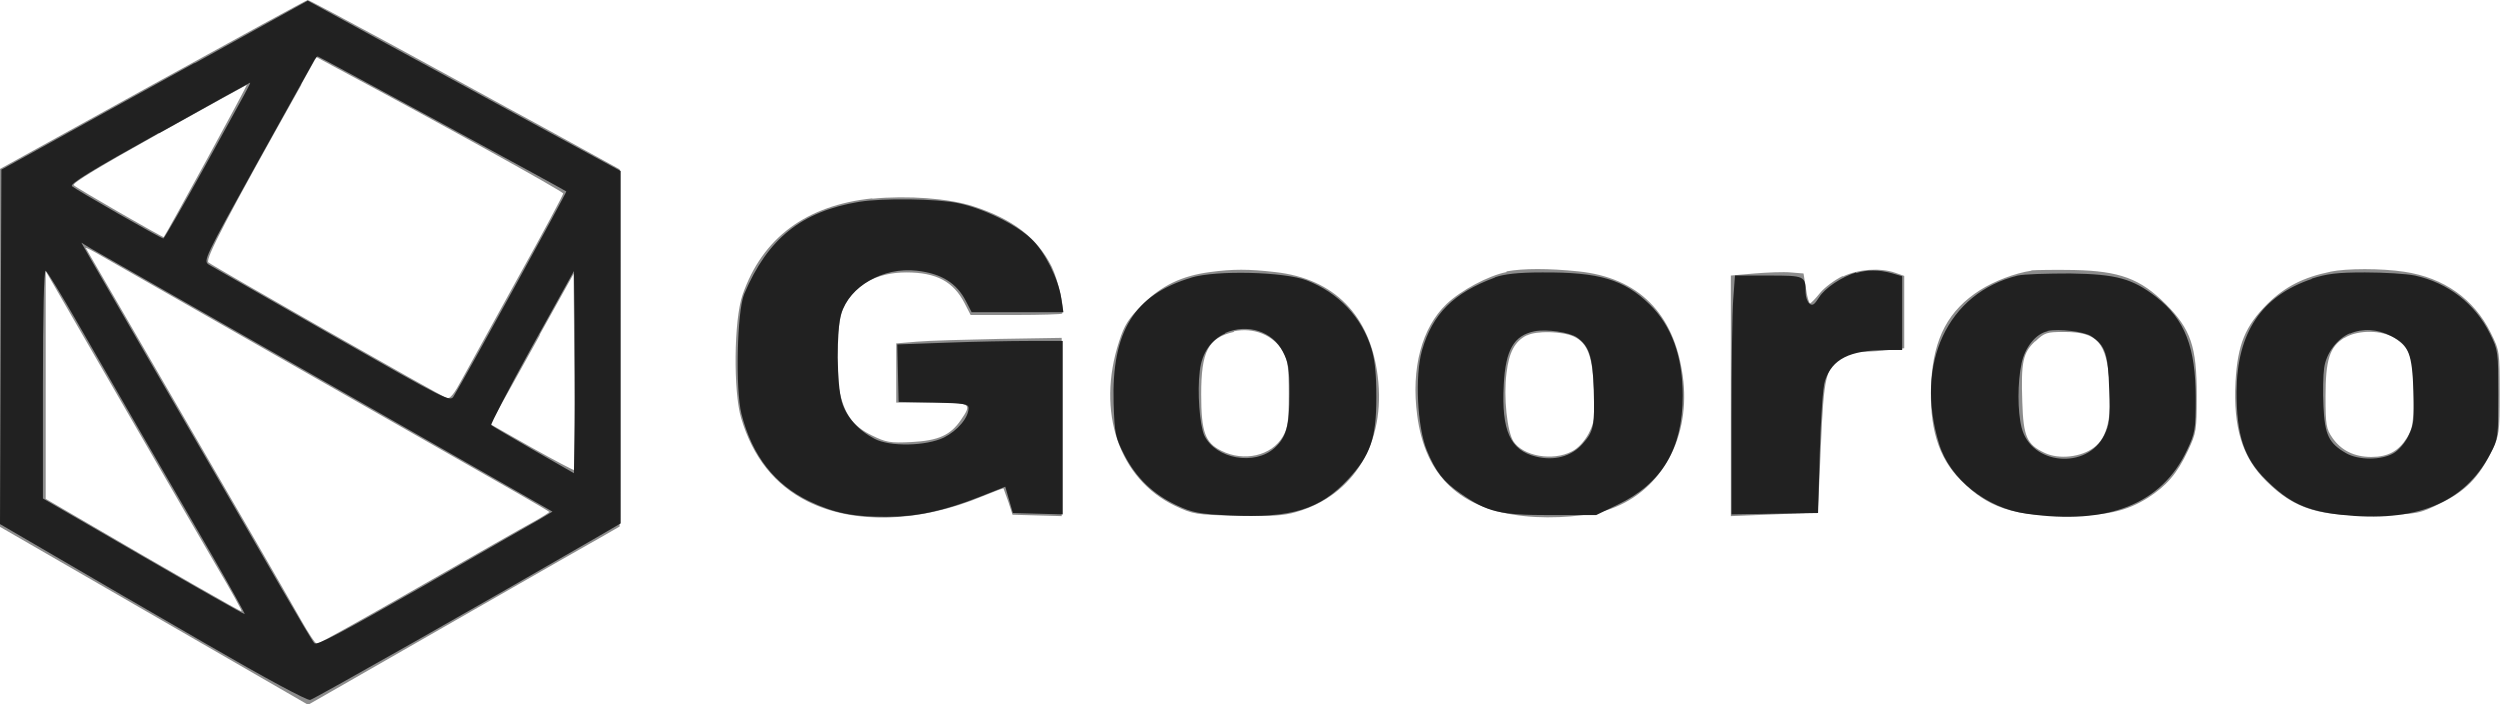
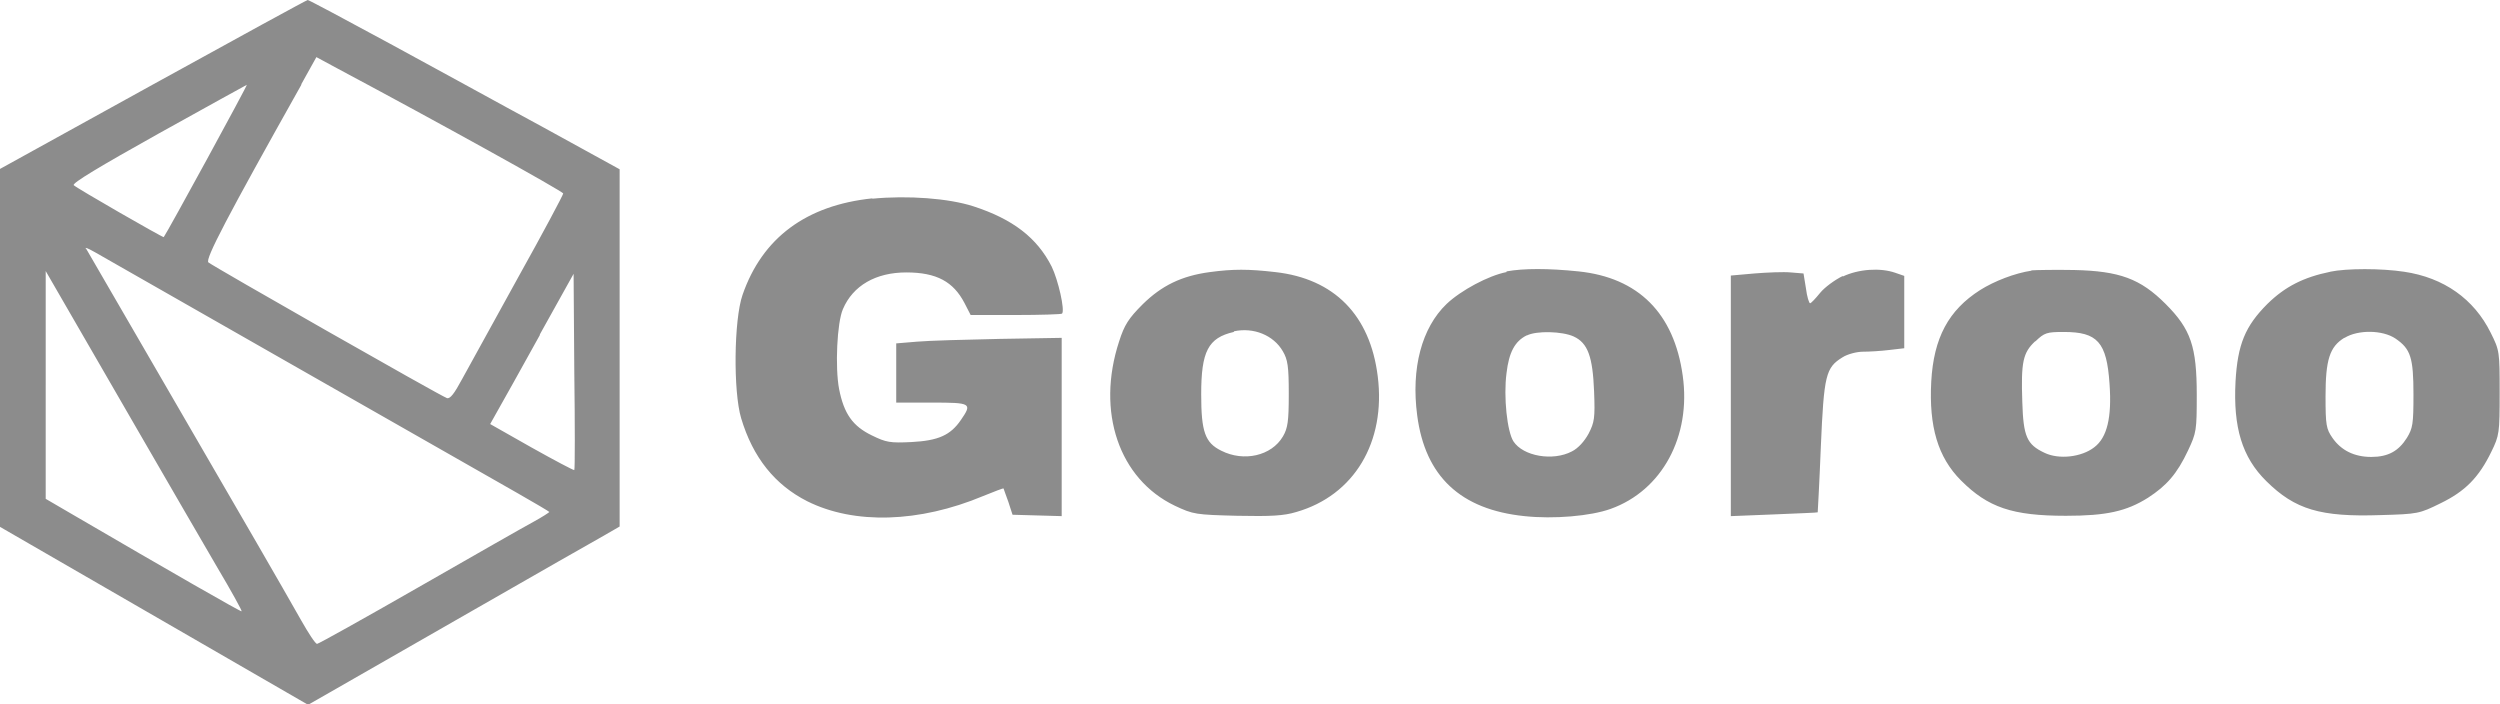
<svg xmlns="http://www.w3.org/2000/svg" id="_Слой_2" data-name="Слой 2" viewBox="0 0 72.22 20.34">
  <defs>
    <style> .cls-1 { fill: rgba(31, 31, 31, .98); } .cls-1, .cls-2 { fill-rule: evenodd; } .cls-2 { fill: rgba(31, 31, 31, .51); } </style>
  </defs>
  <g id="_Слой_5" data-name="Слой 5">
    <g>
      <path class="cls-2" d="M4.42,2.44L0,4.88v5.17s0,5.17,0,5.17l4.45,2.57,4.45,2.57,.63-.36c.35-.2,2.17-1.24,4.05-2.32,1.88-1.08,3.62-2.07,3.87-2.21l.45-.26V4.89l-1.11-.61c-.61-.34-1.57-.86-2.14-1.17s-2.08-1.14-3.37-1.84C9.99,.57,8.92,0,8.89,0c-.03,0-2.04,1.1-4.47,2.44Zm4.29,0c-2.15,3.83-2.79,5.05-2.69,5.14,.11,.1,6.69,3.85,6.89,3.92,.09,.03,.21-.12,.44-.55,.18-.33,.91-1.65,1.62-2.94,.72-1.29,1.3-2.38,1.3-2.42,0-.06-3.65-2.08-6.5-3.6l-.63-.34-.44,.79Zm-4.13,1.42c-1.7,.95-2.5,1.43-2.45,1.49,.09,.09,2.58,1.52,2.6,1.5,.11-.15,2.43-4.4,2.4-4.4-.01,0-1.16,.64-2.55,1.41Zm20.62,1.87c-1.91,.2-3.18,1.14-3.75,2.79-.25,.72-.27,2.79-.04,3.56,.34,1.14,.98,1.93,1.91,2.4,1.36,.68,3.24,.62,5.08-.15,.32-.13,.58-.23,.59-.22,0,.01,.07,.19,.14,.39l.12,.37,.71,.02,.71,.02v-5.15l-1.79,.03c-.98,.02-2.06,.05-2.39,.08l-.6,.05v1.71h1.03c1.14,0,1.17,.02,.84,.5-.3,.44-.65,.6-1.43,.64-.62,.03-.73,.01-1.14-.19-.56-.27-.81-.63-.95-1.34-.12-.63-.06-1.92,.11-2.31,.29-.68,.95-1.06,1.83-1.06s1.36,.27,1.68,.88l.18,.35h1.3c.72,0,1.32-.02,1.34-.04,.09-.09-.11-.97-.3-1.36-.42-.83-1.12-1.37-2.26-1.74-.71-.23-1.89-.32-2.92-.22ZM2.48,7.17c.06,.1,3.76,6.48,4.94,8.52,.5,.86,1.07,1.86,1.28,2.23,.21,.37,.41,.68,.46,.68,.04,0,1.35-.73,2.92-1.63,1.57-.9,3.06-1.75,3.32-1.89,.26-.14,.47-.28,.47-.29s-.42-.26-.93-.55c-1.41-.8-11.82-6.74-12.19-6.95-.18-.1-.3-.16-.28-.11Zm32.47,.69c-.82,.11-1.39,.39-1.94,.93-.41,.41-.53,.6-.68,1.07-.67,2.04,0,3.98,1.61,4.75,.53,.25,.6,.26,1.8,.29,.98,.02,1.35,0,1.71-.11,1.67-.48,2.59-2.02,2.35-3.92-.22-1.77-1.26-2.82-2.96-3.01-.78-.09-1.22-.09-1.89,0Zm8.57,0c-.52,.1-1.32,.53-1.73,.92-.72,.69-1.03,1.86-.85,3.22,.23,1.76,1.25,2.72,3.1,2.91,.84,.09,1.91,0,2.49-.21,1.48-.53,2.33-2.09,2.08-3.85-.25-1.8-1.28-2.83-3.01-3.01-.87-.09-1.59-.09-2.08,0Zm9.72,.11c-.23,.11-.53,.33-.66,.49-.13,.16-.26,.3-.29,.3s-.09-.19-.12-.43l-.07-.43-.37-.03c-.2-.02-.68,0-1.05,.03l-.68,.06v6.95l1.25-.05c.69-.03,1.26-.05,1.26-.06,0,0,.05-.86,.09-1.89,.09-2.08,.14-2.29,.63-2.59,.14-.09,.41-.16,.59-.16,.18,0,.52-.02,.76-.05l.43-.05v-2.09l-.26-.09c-.43-.15-1.06-.11-1.52,.11Zm5.44-.15c-.47,.07-1.07,.3-1.48,.56-.91,.58-1.34,1.38-1.41,2.64-.07,1.3,.19,2.19,.86,2.86,.78,.78,1.48,1.02,3.03,1.02,1.17,0,1.75-.13,2.37-.52,.54-.35,.84-.69,1.16-1.37,.24-.51,.25-.58,.25-1.6,0-1.4-.17-1.9-.9-2.63-.73-.73-1.33-.95-2.64-.98-.54-.01-1.1,0-1.23,.01Zm8.64,.03c-.78,.16-1.31,.43-1.82,.93-.64,.64-.86,1.17-.92,2.24-.07,1.33,.19,2.19,.89,2.88,.83,.82,1.56,1.04,3.3,.98,1.08-.03,1.12-.04,1.73-.34,.72-.35,1.11-.75,1.47-1.49,.23-.47,.24-.54,.24-1.7,0-1.19,0-1.22-.26-1.74-.48-.97-1.35-1.59-2.5-1.76-.66-.1-1.66-.1-2.14,0ZM1.32,11.12v3.29l.72,.42c2.93,1.71,4.92,2.85,4.94,2.83,.02-.01-.3-.59-.71-1.28-.4-.69-1.45-2.49-2.32-4-.87-1.51-1.82-3.15-2.11-3.65l-.52-.9v3.29Zm14.28-1.45c-.54,.97-1.08,1.95-1.21,2.17l-.23,.41,1.2,.68c.66,.37,1.21,.66,1.23,.65,.02-.02,.02-1.3,0-2.85l-.02-2.82-.98,1.76Zm20.04-.08c-.74,.17-.94,.56-.94,1.8,0,1.08,.11,1.4,.58,1.63,.65,.33,1.45,.15,1.78-.41,.14-.24,.17-.43,.17-1.23s-.03-.99-.17-1.23c-.27-.47-.85-.7-1.41-.58Zm8.46,.1c-.34,.17-.51,.49-.58,1.09-.09,.69,.02,1.69,.2,1.97,.28,.43,1.14,.58,1.69,.29,.18-.09,.36-.29,.48-.51,.17-.33,.19-.45,.16-1.22-.04-1.01-.18-1.4-.59-1.59-.33-.15-1.07-.17-1.35-.03Zm14.69,.17c-.35,.33-.41,.59-.37,1.75,.03,1,.13,1.23,.64,1.47,.41,.2,1.07,.13,1.44-.16,.37-.28,.51-.86,.44-1.83-.08-1.21-.35-1.5-1.32-1.5-.49,0-.56,.02-.82,.27Zm8.93-.1c-.42,.26-.54,.63-.54,1.69,0,.83,.02,.94,.2,1.2,.25,.36,.63,.55,1.12,.55s.79-.17,1.03-.55c.17-.28,.19-.4,.19-1.25,0-1.07-.08-1.32-.52-1.62-.37-.25-1.08-.26-1.47-.02Z" />
-       <path class="cls-1" d="M5.62,1.82c-1.8,.99-3.79,2.09-4.42,2.44L.04,4.9l-.02,5.12-.02,5.12,1.58,.92c.87,.51,2.85,1.66,4.41,2.56,1.69,.98,2.88,1.62,2.97,1.6,.12-.03,5.18-2.9,8.25-4.68l.72-.42V4.94l-2.12-1.15c-1.16-.63-3.2-1.74-4.52-2.46L8.89,.02l-3.27,1.81Zm3.47-.1s-.77,1.38-1.64,2.95c-1.56,2.82-1.59,2.87-1.41,2.98,.1,.06,1.71,.98,3.57,2.04,3.34,1.9,3.4,1.93,3.5,1.75,.32-.52,3.27-5.89,3.25-5.91-.06-.05-7.15-3.9-7.18-3.9-.02,0-.06,.04-.08,.08ZM4.59,3.84c-1.96,1.09-2.58,1.47-2.51,1.54,.11,.1,2.57,1.51,2.64,1.51,.02,0,.56-.93,1.19-2.07,1.24-2.25,1.35-2.44,1.31-2.43-.01,0-1.2,.66-2.63,1.46Zm20.23,1.99c-1.67,.28-2.64,1.06-3.32,2.66-.21,.49-.26,2.77-.08,3.47,.31,1.21,.96,2.04,1.96,2.52,.72,.34,1.25,.45,2.22,.45,.89,0,1.66-.17,2.68-.57l.76-.3,.11,.38,.11,.38,.72,.02,.72,.02v-5.01h-.97c-.53,0-1.61,.02-2.39,.05l-1.42,.05,.02,.83,.02,.83,1.01,.02c.89,.02,1.01,.04,1.01,.16,0,.28-.32,.65-.71,.85-.52,.25-1.56,.27-2,.04-.48-.25-.82-.63-.95-1.07-.15-.5-.16-2.07-.02-2.54,.24-.8,1.22-1.36,2.18-1.25,.72,.08,1.16,.36,1.43,.89l.16,.31h2.65l-.06-.39c-.08-.56-.47-1.35-.86-1.72-.43-.42-1.39-.89-2.12-1.04-.6-.13-2.19-.15-2.85-.04ZM2.56,7.38c.19,.34,2.96,5.11,4.18,7.21,.3,.52,.93,1.61,1.4,2.42,.47,.81,.89,1.52,.94,1.57,.07,.08,.81-.32,3.13-1.64,1.67-.96,3.2-1.84,3.4-1.95l.35-.21-6.52-3.72c-3.59-2.04-6.65-3.79-6.81-3.88l-.28-.17,.21,.37Zm-1.32,3.71v3.31l2.9,1.68c1.59,.92,2.91,1.67,2.93,1.66,.01-.01-.41-.77-.94-1.69-.53-.92-1.43-2.46-1.99-3.43-.56-.97-1.41-2.44-1.88-3.26-.47-.82-.9-1.52-.94-1.54-.05-.03-.08,1.25-.08,3.27Zm52.38-3.22c-.42,.13-.9,.45-1.07,.72-.14,.22-.19,.25-.28,.18-.06-.05-.11-.2-.11-.32,0-.48-.02-.49-1.07-.49h-.97l-.05,.68c-.03,.37-.05,1.92-.05,3.45v2.77s1.25-.02,1.25-.02l1.25-.02,.05-1.76c.03-1,.09-1.89,.15-2.06,.21-.63,.71-.88,1.76-.89h.47v-2.13l-.31-.09c-.36-.1-.71-.1-1.02,0ZM15.36,10.03c-.67,1.21-1.19,2.23-1.17,2.25,.03,.03,.58,.35,1.22,.72l1.17,.67,.02-1.42c.01-.78,.01-2.09,0-2.92l-.02-1.5-1.22,2.2Zm19.06-2.01c-1.65,.49-2.31,1.55-2.25,3.62,.03,.9,.05,.99,.31,1.5,.34,.66,.83,1.14,1.52,1.46,.45,.21,.64,.25,1.54,.29,1.76,.08,2.59-.17,3.4-1.04,.65-.7,.82-1.19,.82-2.37,0-.67-.04-1.07-.14-1.4-.28-.92-.95-1.62-1.87-1.98-.65-.25-2.61-.3-3.34-.08Zm8.76,0c-1.19,.44-1.8,1.05-2.1,2.1-.21,.73-.14,2.21,.14,2.89,.25,.61,.48,.91,.98,1.25,.78,.54,1.13,.62,2.59,.62h1.32s.62-.3,.62-.3c1.28-.61,1.88-1.62,1.88-3.15,0-1.13-.32-2.02-.96-2.64-.74-.72-1.46-.93-3.1-.92-.71,0-1.1,.05-1.36,.14Zm15.11-.06c-2.03,.5-2.99,2.55-2.27,4.87,.31,1.01,1.37,1.85,2.52,2.01,2.36,.34,3.91-.28,4.64-1.84,.23-.49,.25-.59,.25-1.49,0-1.48-.31-2.28-1.14-2.93-.69-.53-1.14-.66-2.49-.68-.66,0-1.33,.02-1.51,.06Zm8.49,.1c-1.45,.49-2.16,1.55-2.17,3.26,0,1.25,.21,1.91,.85,2.54,.66,.66,1.17,.9,2.16,1.01,2.16,.24,3.57-.33,4.32-1.76,.23-.43,.23-.48,.23-1.71s0-1.28-.24-1.76c-.43-.87-1.21-1.47-2.17-1.68-.24-.05-.89-.09-1.44-.09-.82,0-1.1,.04-1.54,.18Zm-31.38,1.57c-.41,.18-.68,.56-.74,1.08-.08,.62,0,1.58,.13,1.87,.33,.68,1.46,.88,2.03,.36,.34-.31,.43-.64,.43-1.57,0-.72-.03-.9-.19-1.21-.3-.59-1.02-.82-1.67-.54Zm8.93-.06c-.6,.12-.84,.54-.89,1.55-.07,1.32,.19,1.89,.93,2.07,.52,.13,1.03,0,1.35-.37,.32-.36,.35-.51,.32-1.56-.03-.96-.13-1.26-.48-1.51-.21-.15-.88-.25-1.23-.18Zm14.82,0c-.34,.07-.65,.46-.75,.92-.12,.55-.12,1.4,0,1.86,.27,1.09,1.89,1.23,2.39,.22,.15-.31,.17-.47,.14-1.32-.03-1.03-.11-1.27-.52-1.54-.2-.13-.93-.22-1.26-.15Zm8.73,.06c-.37,.16-.68,.57-.74,1-.03,.2-.04,.7-.02,1.11,.04,.82,.15,1.06,.65,1.35,.36,.21,1.03,.21,1.38,0,.14-.08,.34-.31,.43-.51,.15-.31,.17-.47,.14-1.27-.04-1.1-.13-1.34-.64-1.6-.41-.21-.83-.23-1.2-.07Z" />
    </g>
  </g>
</svg>